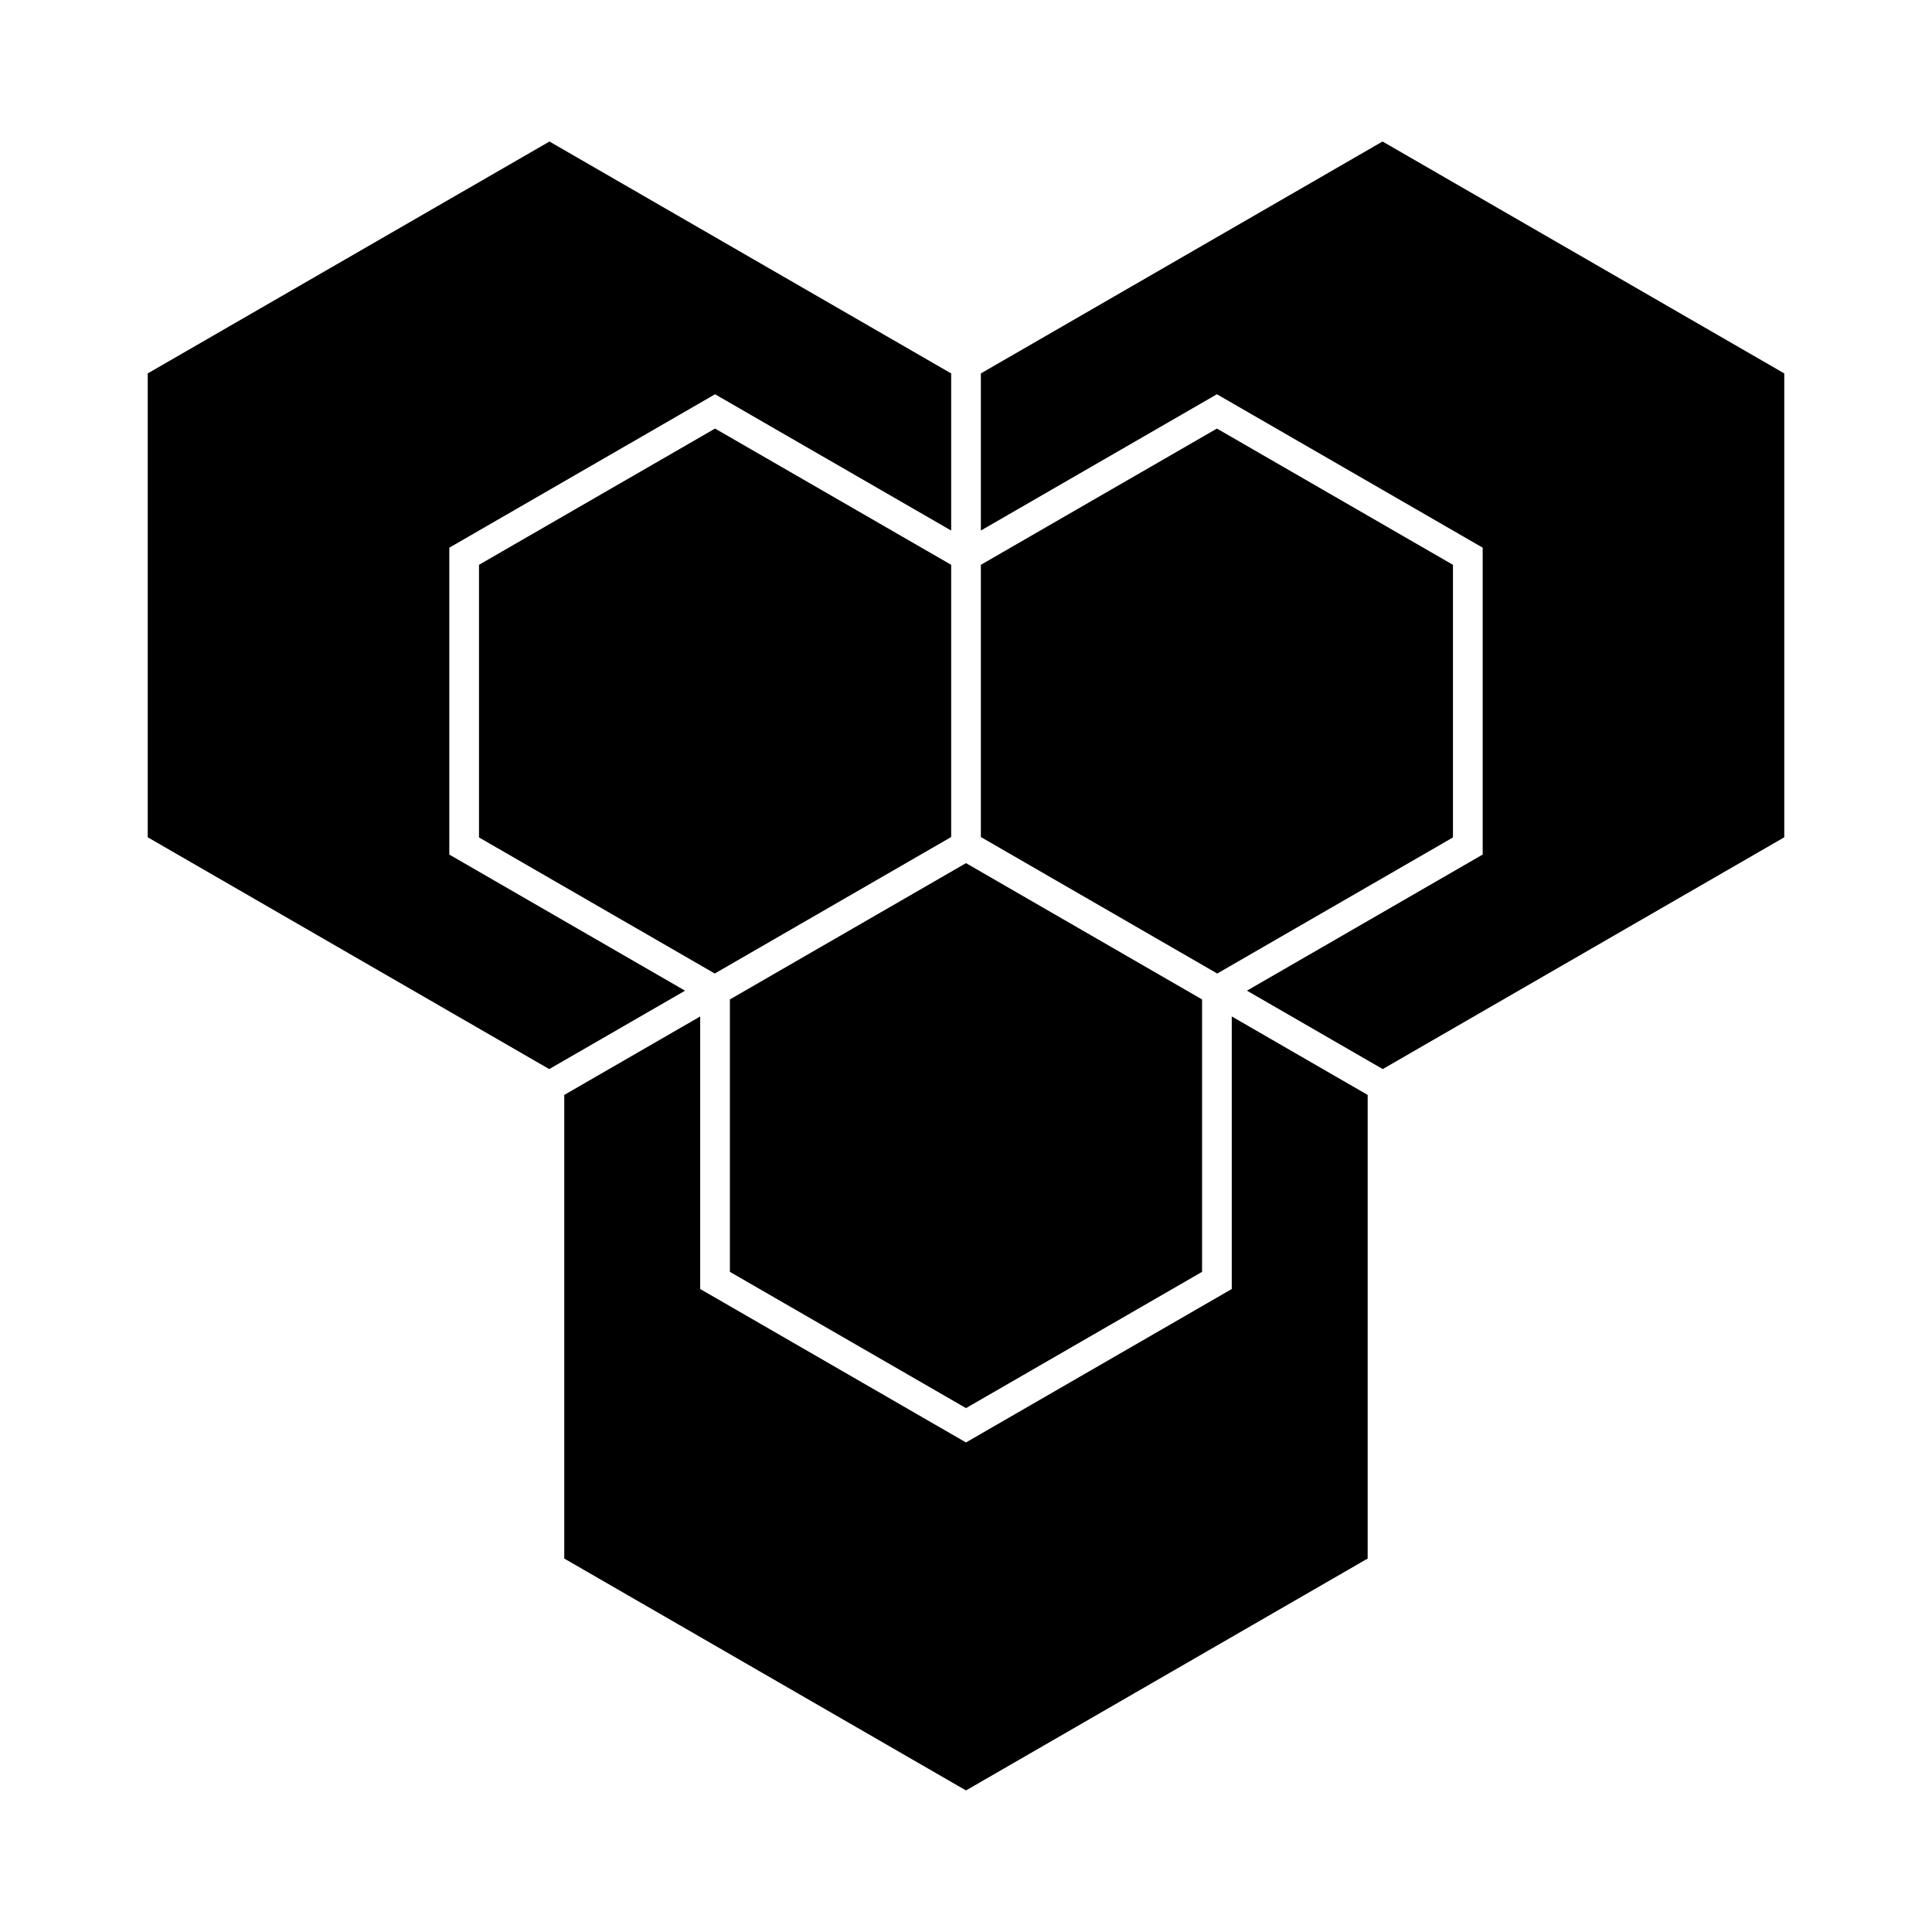
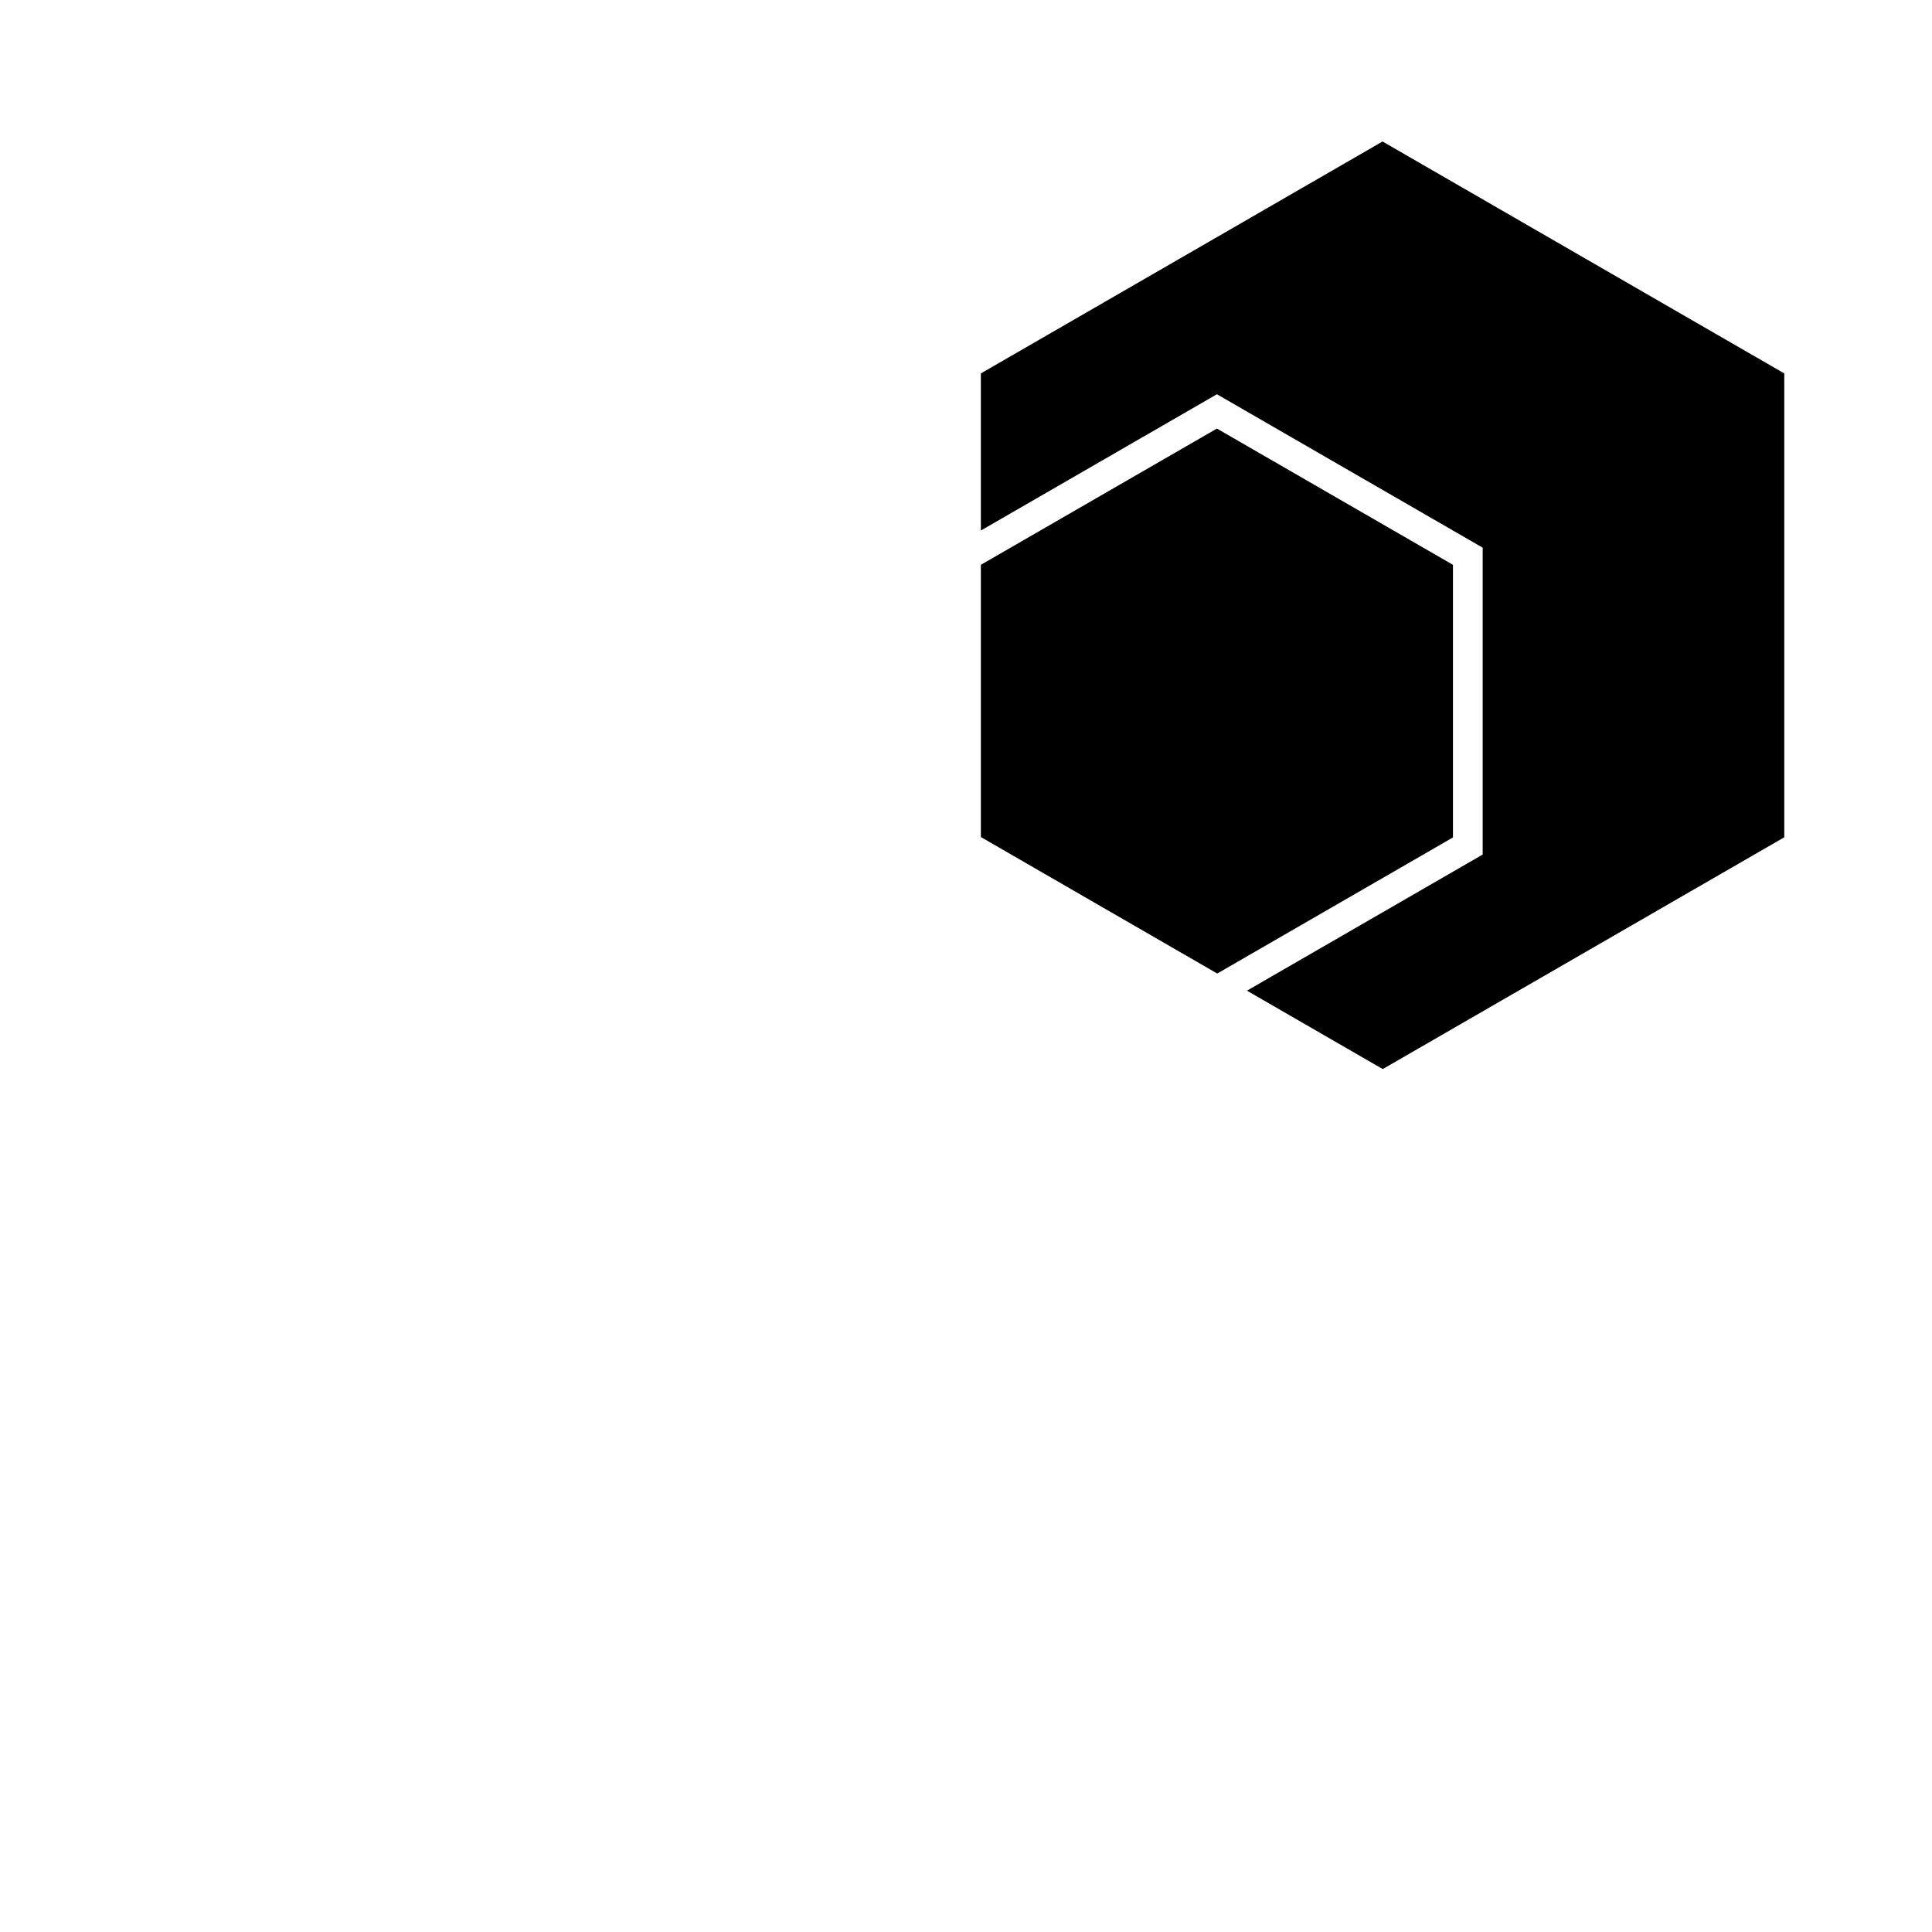
<svg xmlns="http://www.w3.org/2000/svg" fill="#000000" width="800px" height="800px" version="1.1" viewBox="144 144 512 512">
  <g>
    <path d="m529.05 365.93v-72.246l-62.555-36.109-62.555 36.109v72.141l62.641 36.172z" />
-     <path d="m396.07 293.68-62.574-36.109-62.555 36.109v72.246l62.477 36.066 62.652-36.172z" />
-     <path d="m183.15 242.96v122.93l106.4 61.43 35.996-20.777-62.477-36.074v-81.324l70.426-40.66 62.574 36.117v-41.637l-106.46-61.461z" />
-     <path d="m337.43 408.86v72.195l62.57 36.109 62.559-36.109v-72.195l-62.559-36.121z" />
-     <path d="m506.45 434.17-36.02-20.801v72.23l-70.43 40.664-70.441-40.664v-72.227l-36.023 20.797v122.86l106.46 61.457 106.45-61.457z" />
    <path d="m616.85 365.89v-122.93l-106.46-61.461-106.45 61.461v41.637l62.555-36.117 70.43 40.66v81.324l-62.473 36.074 35.988 20.777z" />
  </g>
</svg>